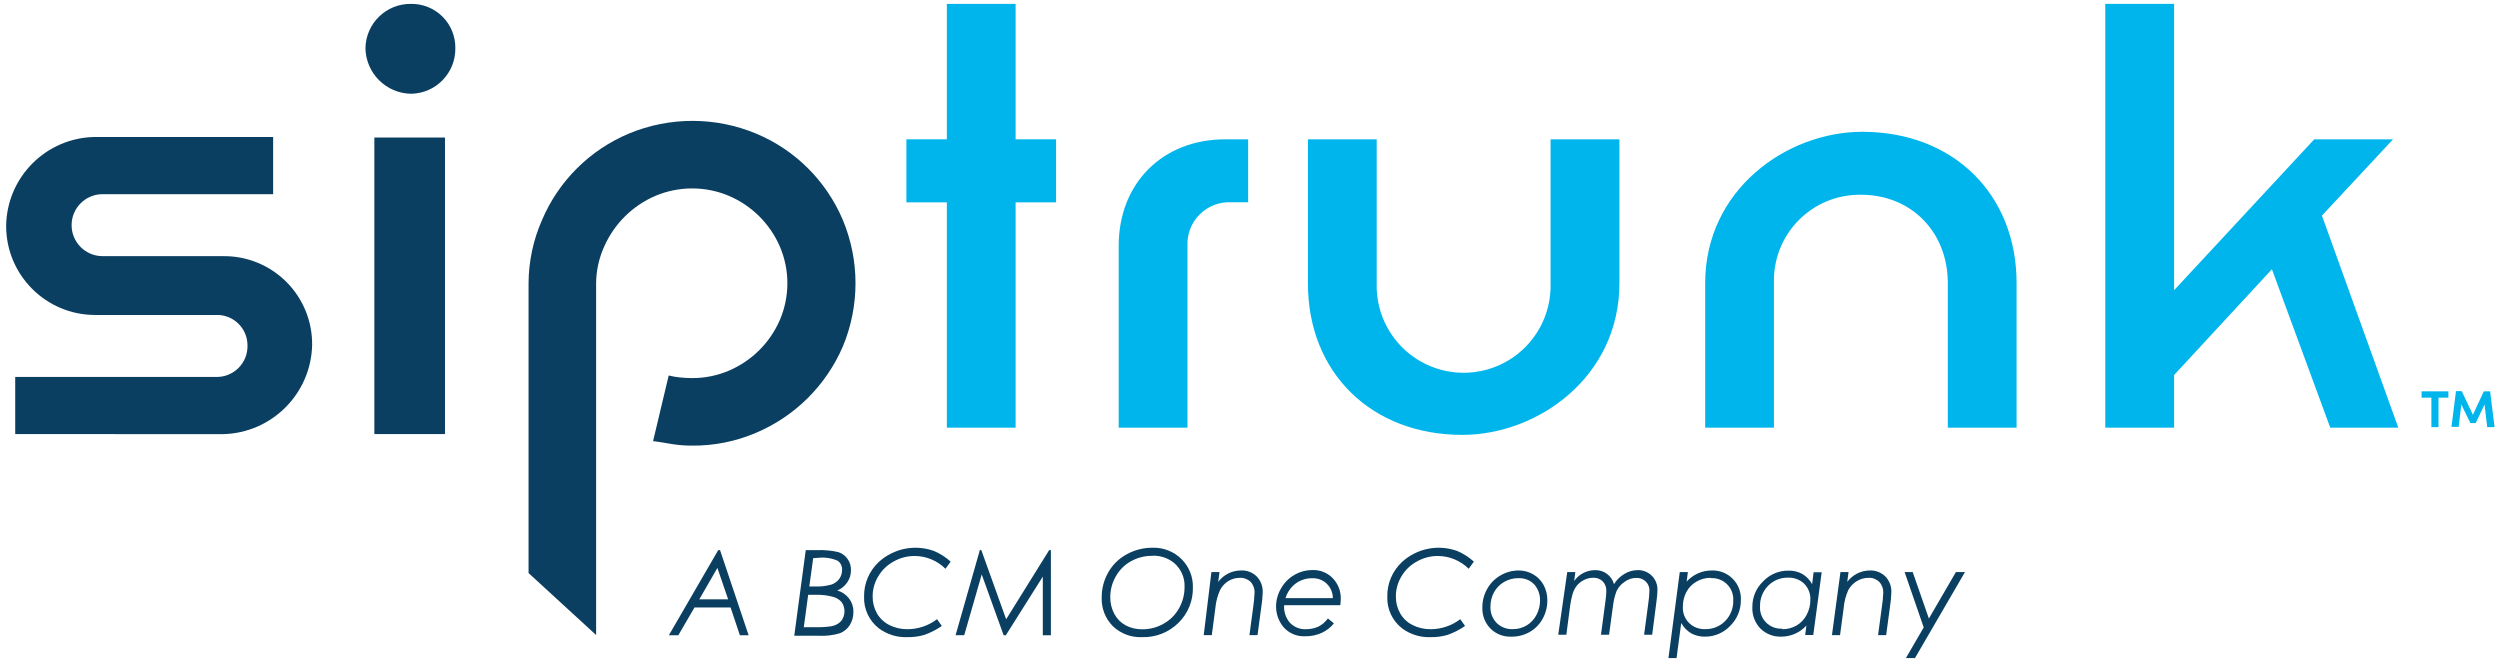
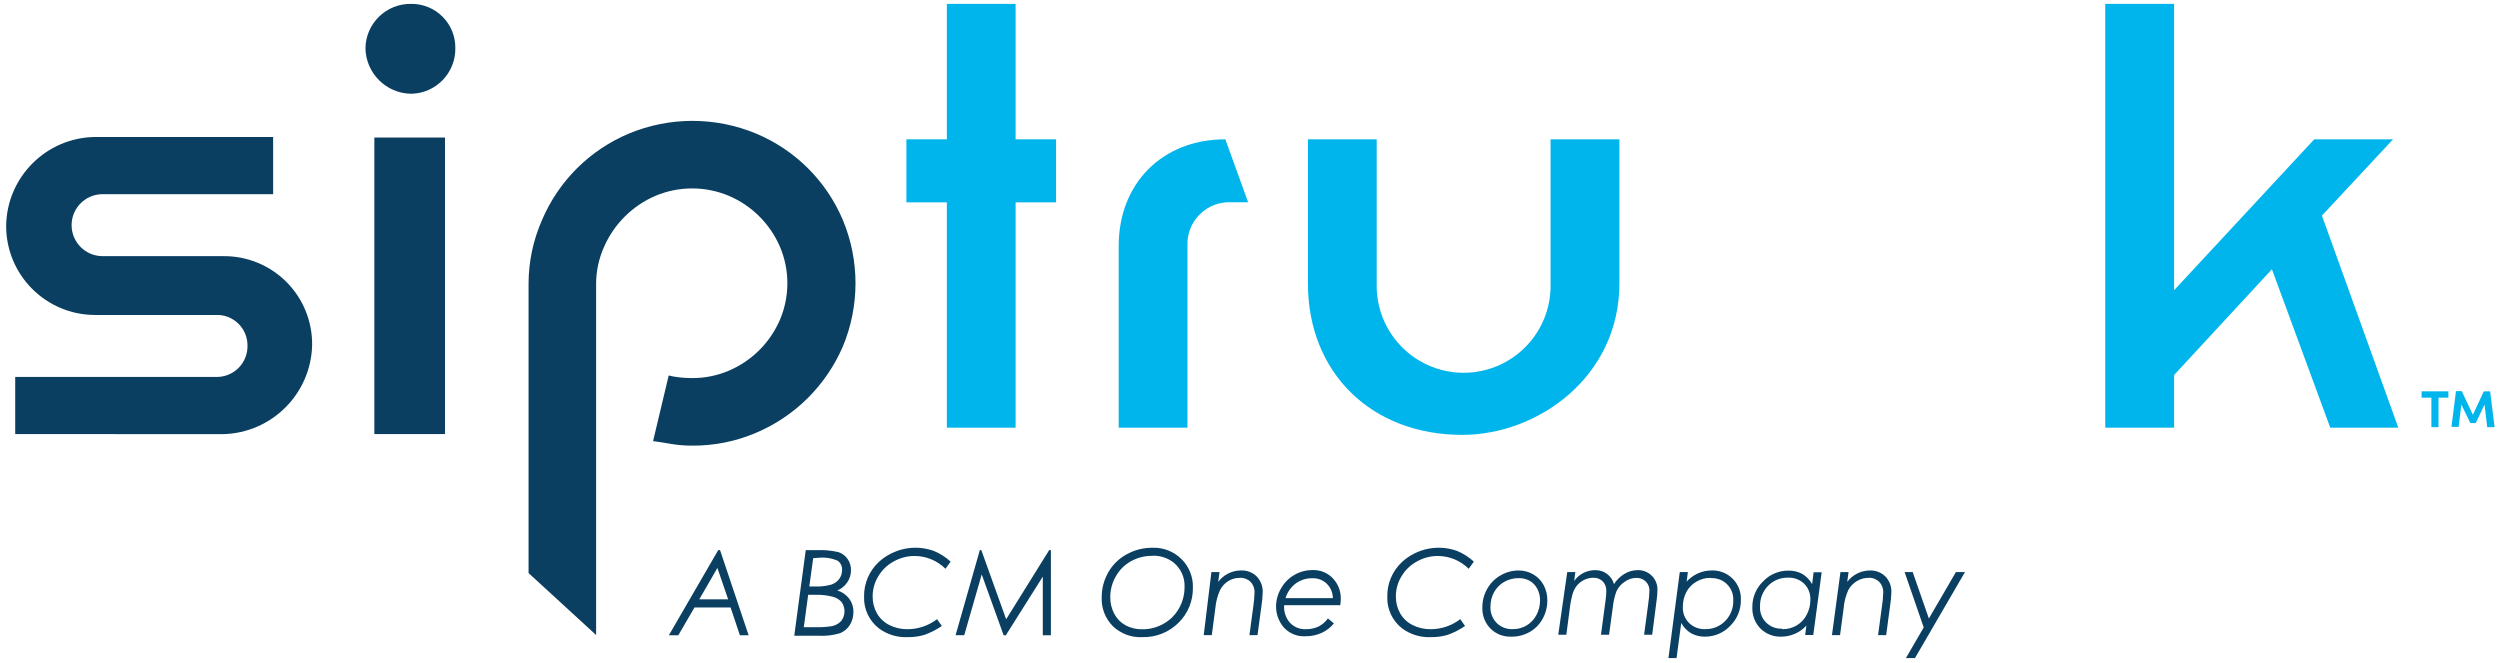
<svg xmlns="http://www.w3.org/2000/svg" width="309px" height="82px" viewBox="0 0 309 82">
  <title>SIPTRUNK</title>
  <desc>Created with Sketch.</desc>
  <g id="Page-1" stroke="none" stroke-width="1" fill="none" fill-rule="evenodd">
    <g id="BCMone" transform="translate(-531, -1435)" fill-rule="nonzero">
      <g id="SIPTRUNK" transform="translate(531, 1435)">
        <polygon id="Path" fill="#00B5EC" points="117.03 52.86 117.03 25.01 112.03 25.01 112.03 17.22 117.03 17.22 117.03 0.48 125.53 0.48 125.53 17.22 130.53 17.22 130.53 25.01 125.53 25.01 125.53 52.86" />
-         <path d="M138.27,52.86 L138.27,30.4 C138.27,22.64 143.69,17.22 151.45,17.22 L154.27,17.22 L154.27,25 L152.16,25 C150.711,24.934 149.301,25.48 148.276,26.506 C147.25,27.531 146.704,28.941 146.77,30.39 L146.77,52.86 L138.27,52.86 Z" id="Path" fill="#00B5EC" />
+         <path d="M138.27,52.86 L138.27,30.4 C138.27,22.64 143.69,17.22 151.45,17.22 L154.27,25 L152.16,25 C150.711,24.934 149.301,25.48 148.276,26.506 C147.25,27.531 146.704,28.941 146.77,30.39 L146.77,52.86 L138.27,52.86 Z" id="Path" fill="#00B5EC" />
        <path d="M180.73,53.75 C169.5,53.75 161.66,46.06 161.66,35.04 L161.66,17.22 L170.16,17.22 L170.16,35 C170.04,38.917 172.062,42.589 175.436,44.582 C178.809,46.576 183.001,46.576 186.374,44.582 C189.748,42.589 191.77,38.917 191.65,35 L191.65,17.22 L200.16,17.22 L200.16,35 C200.16,46.6 190.07,53.75 180.73,53.75 Z" id="Path" fill="#00B5EC" />
-         <path d="M240.75,52.86 L240.75,35 C240.75,28.67 236.23,24.07 230.01,24.07 C227.115,24.028 224.328,25.172 222.298,27.236 C220.267,29.3 219.17,32.106 219.26,35 L219.26,52.86 L210.76,52.86 L210.76,35 C210.76,23.44 220.84,16.29 230.18,16.29 C241.41,16.29 249.25,23.98 249.25,35 L249.25,52.86 L240.75,52.86 Z" id="Path" fill="#00B5EC" />
        <polygon id="Path" fill="#00B5EC" points="288.02 52.86 280.81 33.28 268.72 46.35 268.72 52.86 260.21 52.86 260.21 0.48 268.72 0.48 268.72 35.87 286.04 17.22 295.78 17.22 286.99 26.65 296.43 52.86" />
        <path d="M1.88,53.65 L1.88,46.59 L26.66,46.59 C27.711,46.627 28.731,46.226 29.476,45.483 C30.22,44.74 30.624,43.721 30.59,42.67 C30.586,41.646 30.164,40.668 29.422,39.962 C28.68,39.257 27.683,38.884 26.66,38.93 L11.76,38.93 C5.685,38.93 0.76,34.005 0.76,27.93 C0.83,21.884 5.714,17 11.76,16.93 L33.76,16.93 L33.76,24 L12.68,24 C10.565,24 8.85,25.715 8.85,27.83 C8.85,29.945 10.565,31.66 12.68,31.66 L27.58,31.66 C30.508,31.625 33.326,32.772 35.397,34.843 C37.468,36.914 38.615,39.732 38.58,42.66 C38.433,48.673 33.593,53.513 27.58,53.66 L1.88,53.65 Z" id="Path" fill="#0A3F62" />
        <path d="M46.27,53.65 L46.27,17 L55,17 L55,53.65 L46.27,53.65 Z M50.82,11.59 C47.718,11.547 45.213,9.042 45.17,5.94 C45.225,2.873 47.753,0.43 50.82,0.48 C52.273,0.464 53.671,1.034 54.699,2.061 C55.726,3.089 56.296,4.487 56.28,5.94 C56.33,9.007 53.887,11.535 50.82,11.59 Z" id="Shape" fill="#0A3F62" />
        <path d="M99.82,49.22 C97.978,51.047 95.802,52.503 93.41,53.51 C90.925,54.565 88.25,55.1 85.55,55.08 C84.699,55.083 83.85,55.016 83.01,54.88 C82.23,54.74 81.47,54.62 80.72,54.52 L82.65,46.41 C83.1,46.523 83.558,46.603 84.02,46.65 C84.528,46.703 85.039,46.73 85.55,46.73 C87.114,46.738 88.662,46.425 90.1,45.81 C92.92,44.604 95.17,42.364 96.39,39.55 C97.63,36.65 97.63,33.37 96.39,30.47 C95.17,27.656 92.92,25.416 90.1,24.21 C87.191,22.983 83.909,22.983 81,24.21 C78.179,25.425 75.922,27.661 74.68,30.47 C74.034,31.897 73.693,33.443 73.68,35.01 L73.68,78.49 L65.33,70.83 L65.33,35 C65.344,32.306 65.912,29.644 67,27.18 C69.051,22.362 72.901,18.534 77.73,16.51 C82.761,14.417 88.419,14.417 93.45,16.51 C98.282,18.526 102.131,22.357 104.17,27.18 C106.263,32.19 106.263,37.83 104.17,42.84 C103.14,45.225 101.664,47.39 99.82,49.22 L99.82,49.22 Z" id="Path" fill="#0A3F62" />
        <path d="M89,68 L92.53,78.52 L91.45,78.52 L90.3,75.08 L85.84,75.08 L83.84,78.52 L82.67,78.52 L88.77,68 L89,68 Z M88.67,70.2 L86.43,74.08 L90,74.08 L88.67,70.2 Z" id="Shape" fill="#0A3F62" />
        <path d="M99.59,68 L100.94,68 C101.84,67.956 102.742,68.037 103.62,68.24 C104.076,68.389 104.472,68.68 104.75,69.07 C105.042,69.477 105.193,69.969 105.18,70.47 C105.189,71.009 105.028,71.537 104.72,71.98 C104.421,72.431 103.992,72.779 103.49,72.98 C104.071,73.148 104.583,73.499 104.95,73.98 C105.305,74.448 105.492,75.022 105.48,75.61 C105.495,76.195 105.339,76.772 105.03,77.27 C104.737,77.722 104.311,78.072 103.81,78.27 C102.955,78.525 102.061,78.63 101.17,78.58 L98.17,78.58 L99.59,68 Z M99.89,73.52 L99.35,77.52 L100.78,77.52 C101.449,77.539 102.118,77.499 102.78,77.4 C103.235,77.319 103.652,77.095 103.97,76.76 C104.484,76.085 104.516,75.159 104.05,74.45 C103.768,74.118 103.391,73.88 102.97,73.77 C102.24,73.573 101.485,73.489 100.73,73.52 L99.89,73.52 Z M100.51,68.99 L100.03,72.49 C100.24,72.49 100.47,72.49 100.74,72.49 C101.414,72.516 102.089,72.438 102.74,72.26 C103.141,72.131 103.491,71.879 103.74,71.54 C103.965,71.222 104.084,70.84 104.08,70.45 C104.113,70.002 103.908,69.569 103.54,69.31 C102.814,68.991 102.019,68.864 101.23,68.94 L100.51,68.99 Z" id="Shape" fill="#0A3F62" />
        <path d="M117.5,69.42 L116.86,70.3 C115.848,69.291 114.479,68.723 113.05,68.72 C112.134,68.716 111.234,68.954 110.44,69.41 C109.655,69.836 109.001,70.469 108.55,71.24 C108.097,71.984 107.858,72.839 107.86,73.71 C107.848,74.445 108.031,75.169 108.39,75.81 C108.748,76.426 109.276,76.926 109.91,77.25 C110.614,77.603 111.393,77.782 112.18,77.77 C113.496,77.763 114.773,77.328 115.82,76.53 L116.41,77.37 C115.744,77.828 115.021,78.198 114.26,78.47 C113.585,78.668 112.884,78.763 112.18,78.75 C110.903,78.808 109.645,78.423 108.62,77.66 C107.423,76.723 106.746,75.27 106.8,73.75 C106.77,72.126 107.432,70.567 108.62,69.46 C110.455,67.782 113.068,67.255 115.41,68.09 C116.18,68.407 116.887,68.857 117.5,69.42 L117.5,69.42 Z" id="Path" fill="#0A3F62" />
        <polygon id="Path" fill="#0A3F62" points="129.89 68 129.89 78.52 128.89 78.52 128.89 71.27 124.32 78.52 124.05 78.52 121.34 71 119.18 78.51 118.11 78.51 121.11 67.99 121.29 67.99 124.36 76.54 129.68 67.99" />
        <path d="M142.49,67.7 C143.811,67.665 145.09,68.17 146.03,69.1 C146.969,70.026 147.48,71.302 147.44,72.62 C147.475,74.262 146.827,75.845 145.65,76.99 C144.463,78.162 142.848,78.798 141.18,78.75 C139.831,78.816 138.515,78.325 137.54,77.39 C136.612,76.447 136.116,75.162 136.17,73.84 C136.163,72.749 136.446,71.676 136.99,70.73 C137.524,69.792 138.311,69.023 139.26,68.51 C140.248,67.965 141.361,67.685 142.49,67.7 L142.49,67.7 Z M142.49,68.7 C141.551,68.682 140.624,68.909 139.8,69.36 C139.011,69.796 138.36,70.443 137.92,71.23 C137.466,72.01 137.228,72.897 137.23,73.8 C137.218,74.524 137.39,75.24 137.73,75.88 C138.048,76.474 138.531,76.964 139.12,77.29 C139.758,77.625 140.47,77.793 141.19,77.78 C142.112,77.786 143.02,77.548 143.82,77.09 C144.616,76.648 145.273,75.993 145.72,75.2 C146.177,74.399 146.415,73.492 146.41,72.57 C146.468,71.42 145.983,70.309 145.1,69.57 C144.359,68.968 143.424,68.655 142.47,68.69 L142.49,68.7 Z" id="Shape" fill="#0A3F62" />
        <path d="M149.73,70.71 L150.73,70.71 L150.57,71.92 C151.222,71.048 152.241,70.528 153.33,70.51 C154.072,70.459 154.8,70.729 155.33,71.25 C155.842,71.786 156.109,72.51 156.07,73.25 C156.051,73.813 155.998,74.374 155.91,74.93 L155.43,78.5 L154.43,78.5 L154.91,74.93 C154.993,74.37 155.043,73.806 155.06,73.24 C155.085,72.751 154.908,72.274 154.57,71.92 C154.226,71.579 153.754,71.397 153.27,71.42 C152.751,71.414 152.241,71.556 151.8,71.83 C151.375,72.102 151.03,72.481 150.8,72.93 C150.486,73.63 150.29,74.376 150.22,75.14 L149.78,78.5 L148.78,78.5 L149.73,70.71 Z" id="Path" fill="#0A3F62" />
        <path d="M165.66,74.8 L158.72,74.8 C158.661,75.593 158.92,76.378 159.44,76.98 C159.961,77.521 160.69,77.809 161.44,77.77 C161.968,77.775 162.491,77.662 162.97,77.44 C163.431,77.204 163.829,76.861 164.13,76.44 L164.87,77.05 C164.473,77.546 163.967,77.943 163.39,78.21 C162.764,78.5 162.08,78.647 161.39,78.64 C160.347,78.715 159.329,78.296 158.64,77.51 C158.044,76.79 157.718,75.885 157.72,74.95 C157.726,74.165 157.94,73.396 158.34,72.72 C159.134,71.315 160.626,70.451 162.24,70.46 C163.171,70.426 164.073,70.79 164.72,71.46 C165.389,72.149 165.749,73.08 165.72,74.04 C165.714,74.294 165.694,74.548 165.66,74.8 Z M164.74,73.93 C164.74,73.26 164.469,72.618 163.99,72.15 C163.514,71.69 162.871,71.445 162.21,71.47 C161.471,71.455 160.747,71.683 160.15,72.12 C159.548,72.574 159.107,73.208 158.89,73.93 L164.74,73.93 Z" id="Shape" fill="#0A3F62" />
        <path d="M182.17,69.42 L181.53,70.3 C180.517,69.293 179.148,68.725 177.72,68.72 C176.804,68.716 175.904,68.954 175.11,69.41 C174.325,69.836 173.671,70.469 173.22,71.24 C172.767,71.984 172.528,72.839 172.53,73.71 C172.518,74.445 172.701,75.169 173.06,75.81 C173.415,76.428 173.944,76.929 174.58,77.25 C175.284,77.603 176.063,77.782 176.85,77.77 C178.166,77.763 179.443,77.328 180.49,76.53 L181.08,77.37 C180.414,77.828 179.691,78.198 178.93,78.47 C178.255,78.668 177.554,78.763 176.85,78.75 C175.573,78.808 174.315,78.423 173.29,77.66 C172.093,76.723 171.416,75.27 171.47,73.75 C171.44,72.126 172.102,70.567 173.29,69.46 C175.125,67.782 177.738,67.255 180.08,68.09 C180.85,68.407 181.557,68.857 182.17,69.42 L182.17,69.42 Z" id="Path" fill="#0A3F62" />
        <path d="M187.67,70.51 C188.308,70.5 188.937,70.663 189.49,70.98 C190.039,71.293 190.489,71.754 190.79,72.31 C191.105,72.9 191.264,73.561 191.25,74.23 C191.253,75.025 191.05,75.807 190.66,76.5 C190.285,77.176 189.732,77.737 189.06,78.12 C188.371,78.507 187.591,78.704 186.8,78.69 C185.838,78.732 184.902,78.37 184.22,77.69 C183.542,76.995 183.18,76.051 183.22,75.08 C183.213,74.274 183.42,73.48 183.82,72.78 C184.202,72.091 184.766,71.521 185.45,71.13 C186.123,70.732 186.888,70.518 187.67,70.51 L187.67,70.51 Z M187.67,71.46 C187.056,71.457 186.453,71.616 185.92,71.92 C185.39,72.222 184.954,72.665 184.66,73.2 C184.366,73.751 184.215,74.366 184.22,74.99 C184.188,75.733 184.463,76.456 184.98,76.99 C185.509,77.517 186.235,77.796 186.98,77.76 C188.204,77.78 189.335,77.107 189.9,76.02 C190.198,75.464 190.353,74.841 190.35,74.21 C190.362,73.712 190.245,73.219 190.01,72.78 C189.797,72.362 189.467,72.014 189.06,71.78 C188.625,71.546 188.134,71.435 187.64,71.46 L187.67,71.46 Z" id="Shape" fill="#0A3F62" />
        <path d="M193.71,70.71 L194.71,70.71 L194.57,71.81 C194.863,71.385 195.259,71.041 195.72,70.81 C196.161,70.588 196.647,70.472 197.14,70.47 C198.23,70.432 199.203,71.148 199.49,72.2 C199.816,71.673 200.266,71.234 200.8,70.92 C201.277,70.631 201.823,70.476 202.38,70.47 C203.046,70.441 203.694,70.693 204.165,71.165 C204.637,71.636 204.889,72.284 204.86,72.95 C204.851,73.362 204.818,73.772 204.76,74.18 L204.21,78.45 L203.21,78.45 L203.71,74.72 C203.799,74.151 203.853,73.576 203.87,73 C203.883,72.58 203.72,72.174 203.42,71.88 C203.109,71.574 202.686,71.411 202.25,71.43 C201.731,71.43 201.225,71.598 200.81,71.91 C200.379,72.192 200.033,72.586 199.81,73.05 C199.605,73.588 199.464,74.149 199.39,74.72 L198.88,78.45 L197.88,78.45 L198.45,74.18 C198.504,73.809 198.534,73.435 198.54,73.06 C198.564,72.617 198.405,72.183 198.1,71.86 C197.789,71.555 197.365,71.392 196.93,71.41 C196.526,71.409 196.129,71.505 195.77,71.69 C195.417,71.869 195.107,72.121 194.86,72.43 C194.609,72.771 194.429,73.158 194.33,73.57 C194.226,73.972 194.142,74.379 194.08,74.79 L193.6,78.45 L192.6,78.45 L193.71,70.71 Z" id="Path" fill="#0A3F62" />
        <path d="M207.62,70.71 L208.62,70.71 L208.47,71.88 C209.259,71.011 210.377,70.514 211.55,70.51 C212.527,70.469 213.476,70.842 214.165,71.536 C214.854,72.231 215.219,73.183 215.17,74.16 C215.186,75.362 214.709,76.518 213.85,77.36 C213.042,78.215 211.916,78.696 210.74,78.69 C210.144,78.702 209.556,78.56 209.03,78.28 C208.514,77.97 208.089,77.528 207.8,77 L207.22,81.34 L206.22,81.34 L207.62,70.71 Z M211.45,71.42 C210.836,71.412 210.231,71.571 209.7,71.88 C209.159,72.181 208.718,72.632 208.43,73.18 C208.142,73.743 207.995,74.368 208,75 C207.962,75.746 208.242,76.472 208.77,77 C209.302,77.52 210.027,77.795 210.77,77.76 C211.693,77.782 212.584,77.42 213.23,76.76 C213.895,76.085 214.257,75.168 214.23,74.22 C214.274,73.477 213.999,72.751 213.473,72.224 C212.948,71.697 212.223,71.419 211.48,71.46 L211.45,71.42 Z" id="Shape" fill="#0A3F62" />
        <path d="M224.12,78.49 L223.12,78.49 L223.27,77.32 C222.479,78.186 221.363,78.682 220.19,78.69 C219.222,78.73 218.282,78.368 217.59,77.69 C216.91,76.983 216.549,76.03 216.59,75.05 C216.573,73.848 217.054,72.693 217.92,71.86 C218.73,71.002 219.86,70.52 221.04,70.53 C221.635,70.515 222.224,70.653 222.75,70.93 C223.267,71.235 223.692,71.674 223.98,72.2 L224.16,70.73 L225.16,70.73 L224.12,78.49 Z M220.29,77.77 C220.903,77.777 221.506,77.621 222.04,77.32 C222.577,77.009 223.015,76.551 223.3,76 C223.605,75.431 223.763,74.795 223.76,74.15 C223.799,73.406 223.523,72.68 223,72.15 C222.464,71.637 221.741,71.366 221,71.4 C220.077,71.377 219.185,71.739 218.54,72.4 C217.876,73.08 217.515,74 217.54,74.95 C217.493,75.691 217.766,76.417 218.29,76.943 C218.814,77.469 219.539,77.745 220.28,77.7 L220.29,77.77 Z" id="Shape" fill="#0A3F62" />
        <path d="M227.48,70.71 L228.48,70.71 L228.32,71.92 C228.972,71.048 229.991,70.528 231.08,70.51 C231.805,70.474 232.512,70.742 233.03,71.25 C233.546,71.784 233.814,72.509 233.77,73.25 C233.751,73.813 233.698,74.374 233.61,74.93 L233.13,78.5 L232.13,78.5 L232.61,74.93 C232.7,74.371 232.754,73.806 232.77,73.24 C232.791,72.75 232.61,72.273 232.27,71.92 C231.927,71.577 231.454,71.396 230.97,71.42 C230.451,71.414 229.941,71.556 229.5,71.83 C229.057,72.095 228.694,72.475 228.45,72.93 C228.135,73.629 227.942,74.376 227.88,75.14 L227.43,78.5 L226.43,78.5 L227.48,70.71 Z" id="Path" fill="#0A3F62" />
        <polygon id="Path" fill="#0A3F62" points="235.41 70.71 236.41 70.71 238.41 76.45 241.75 70.71 242.87 70.71 236.69 81.34 235.57 81.34 237.77 77.55" />
        <path d="M299.31,48.37 L302.62,48.37 L302.62,49.15 L301.4,49.15 L301.4,52.79 L300.52,52.79 L300.52,49.15 L299.31,49.15 L299.31,48.37 Z M307.42,52.79 L307.09,50 L306,52.29 L305.34,52.29 L304.22,50 L303.89,52.76 L303,52.76 L303.56,48.34 L304.27,48.34 L305.65,51.27 L307,48.37 L307.78,48.37 L308.33,52.79 L307.42,52.79 Z" id="Shape" fill="#00B5EC" />
      </g>
    </g>
  </g>
</svg>